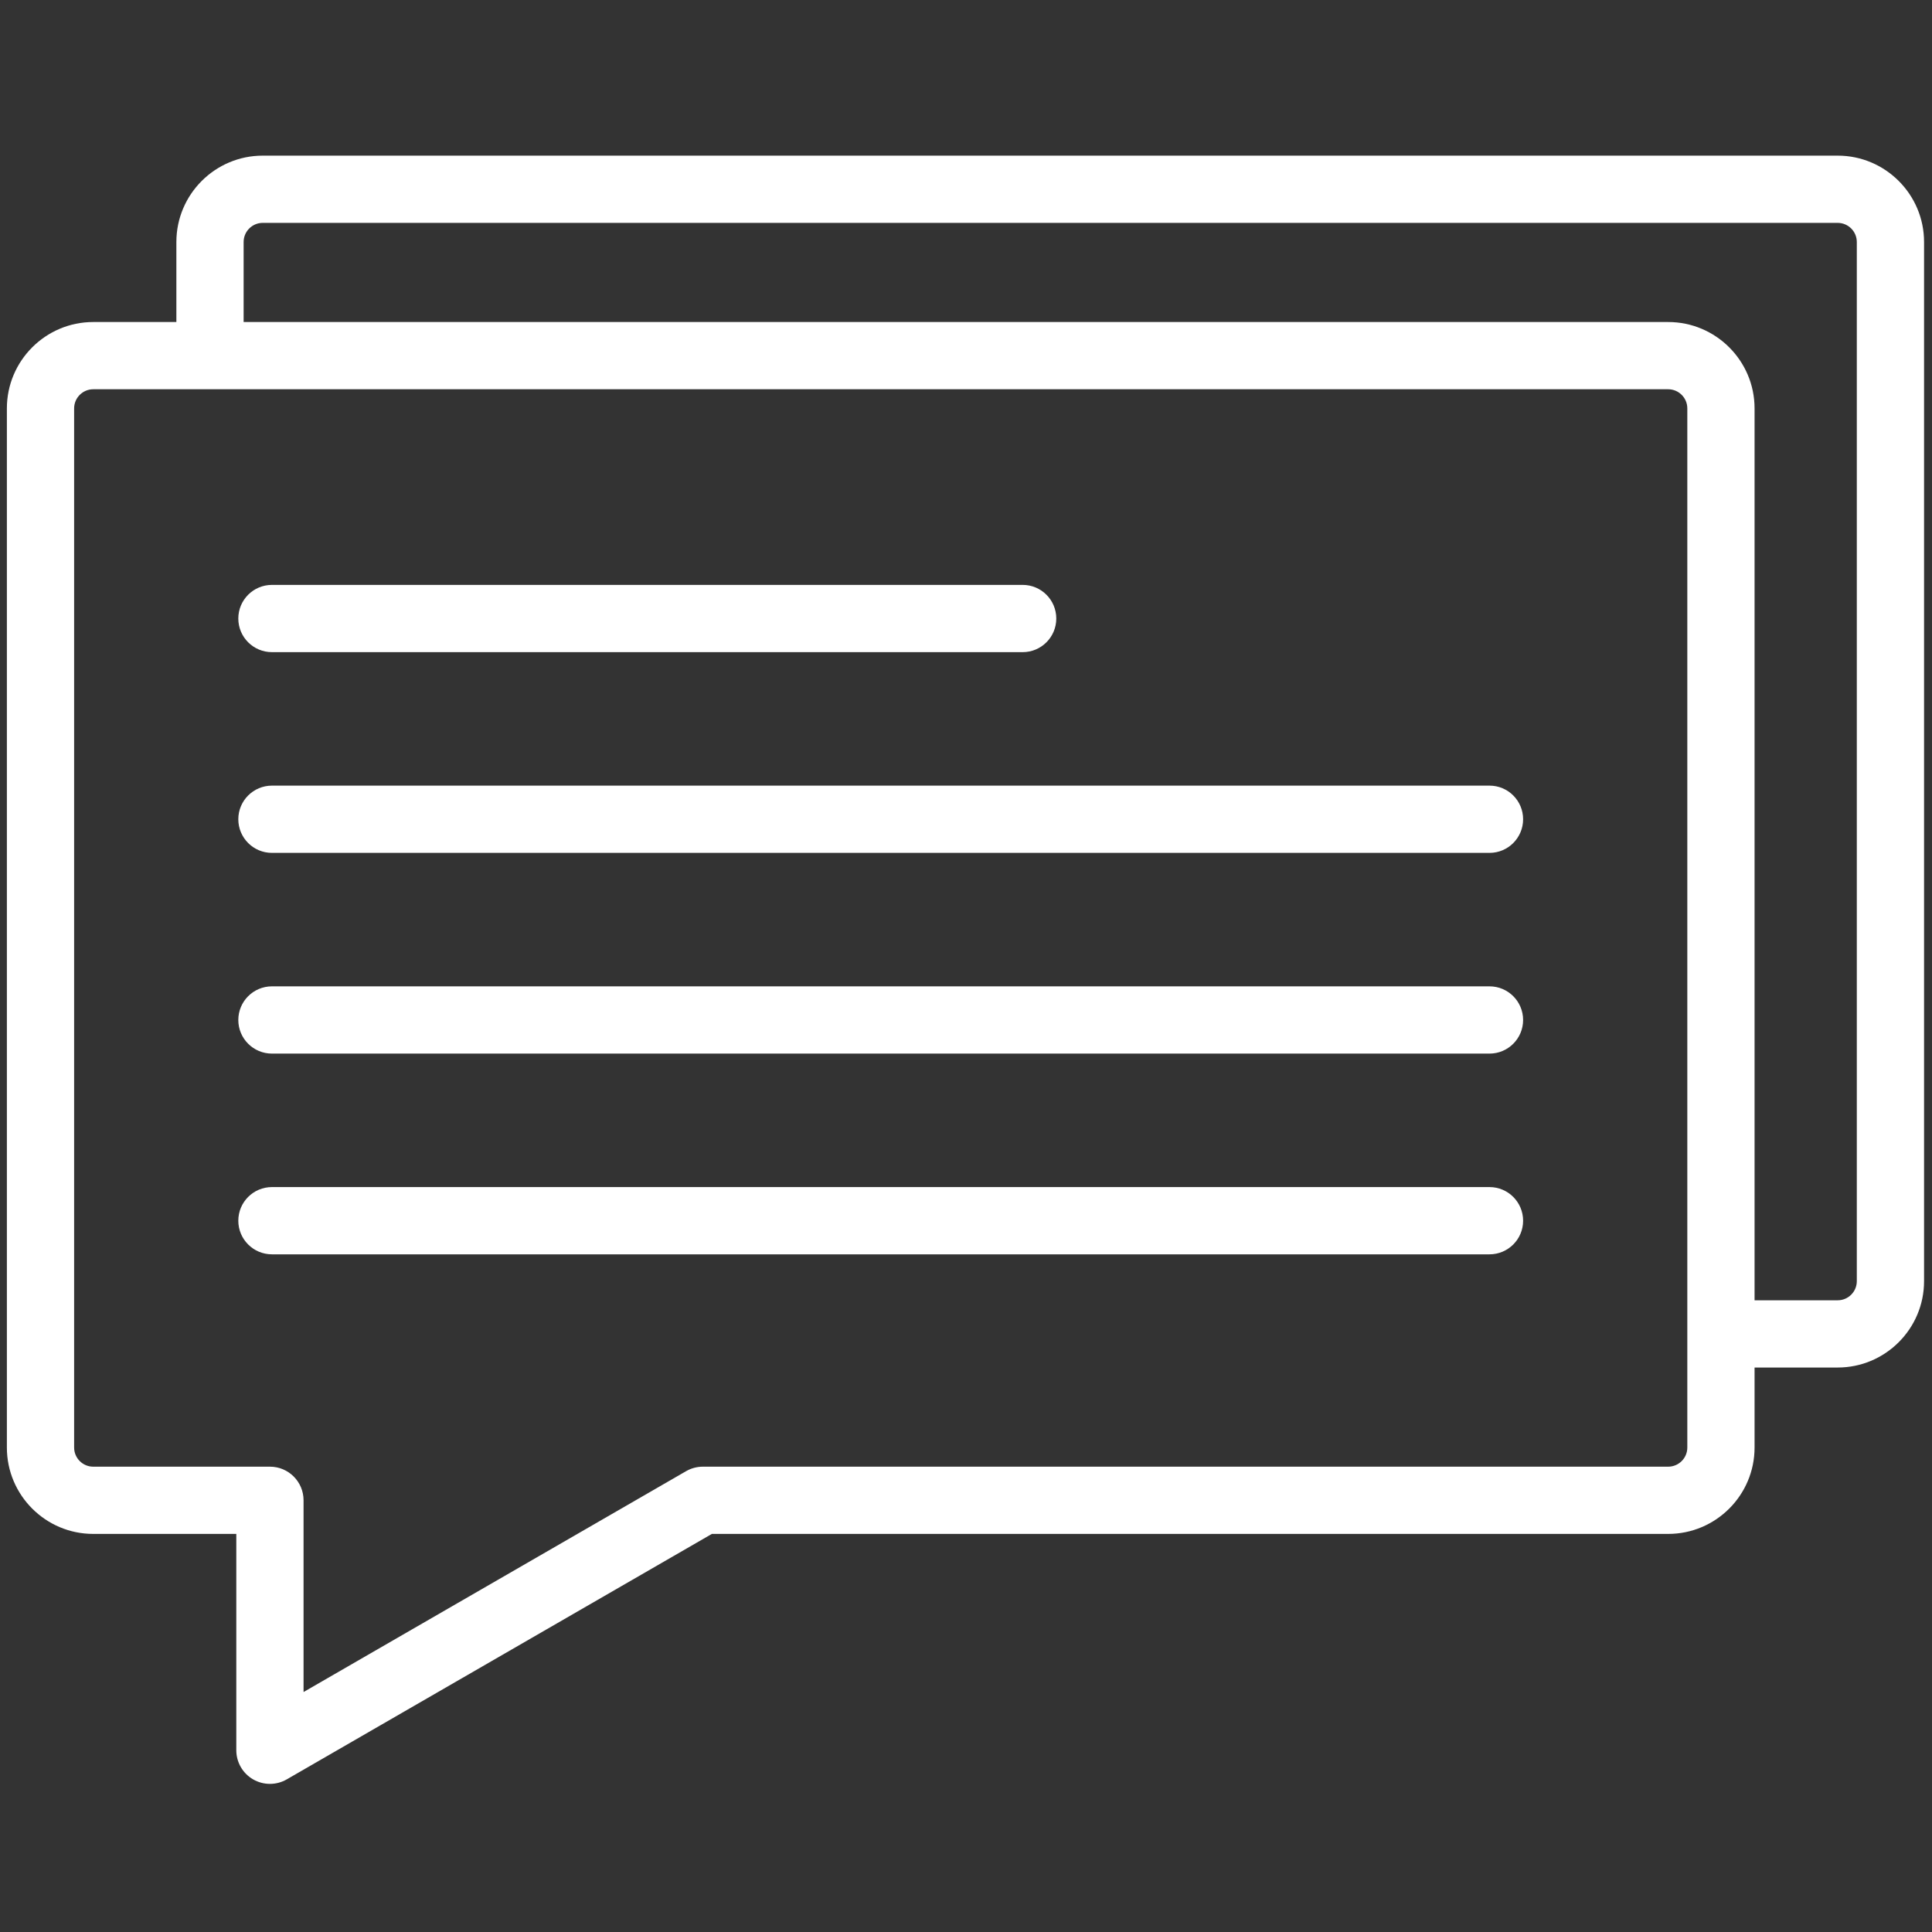
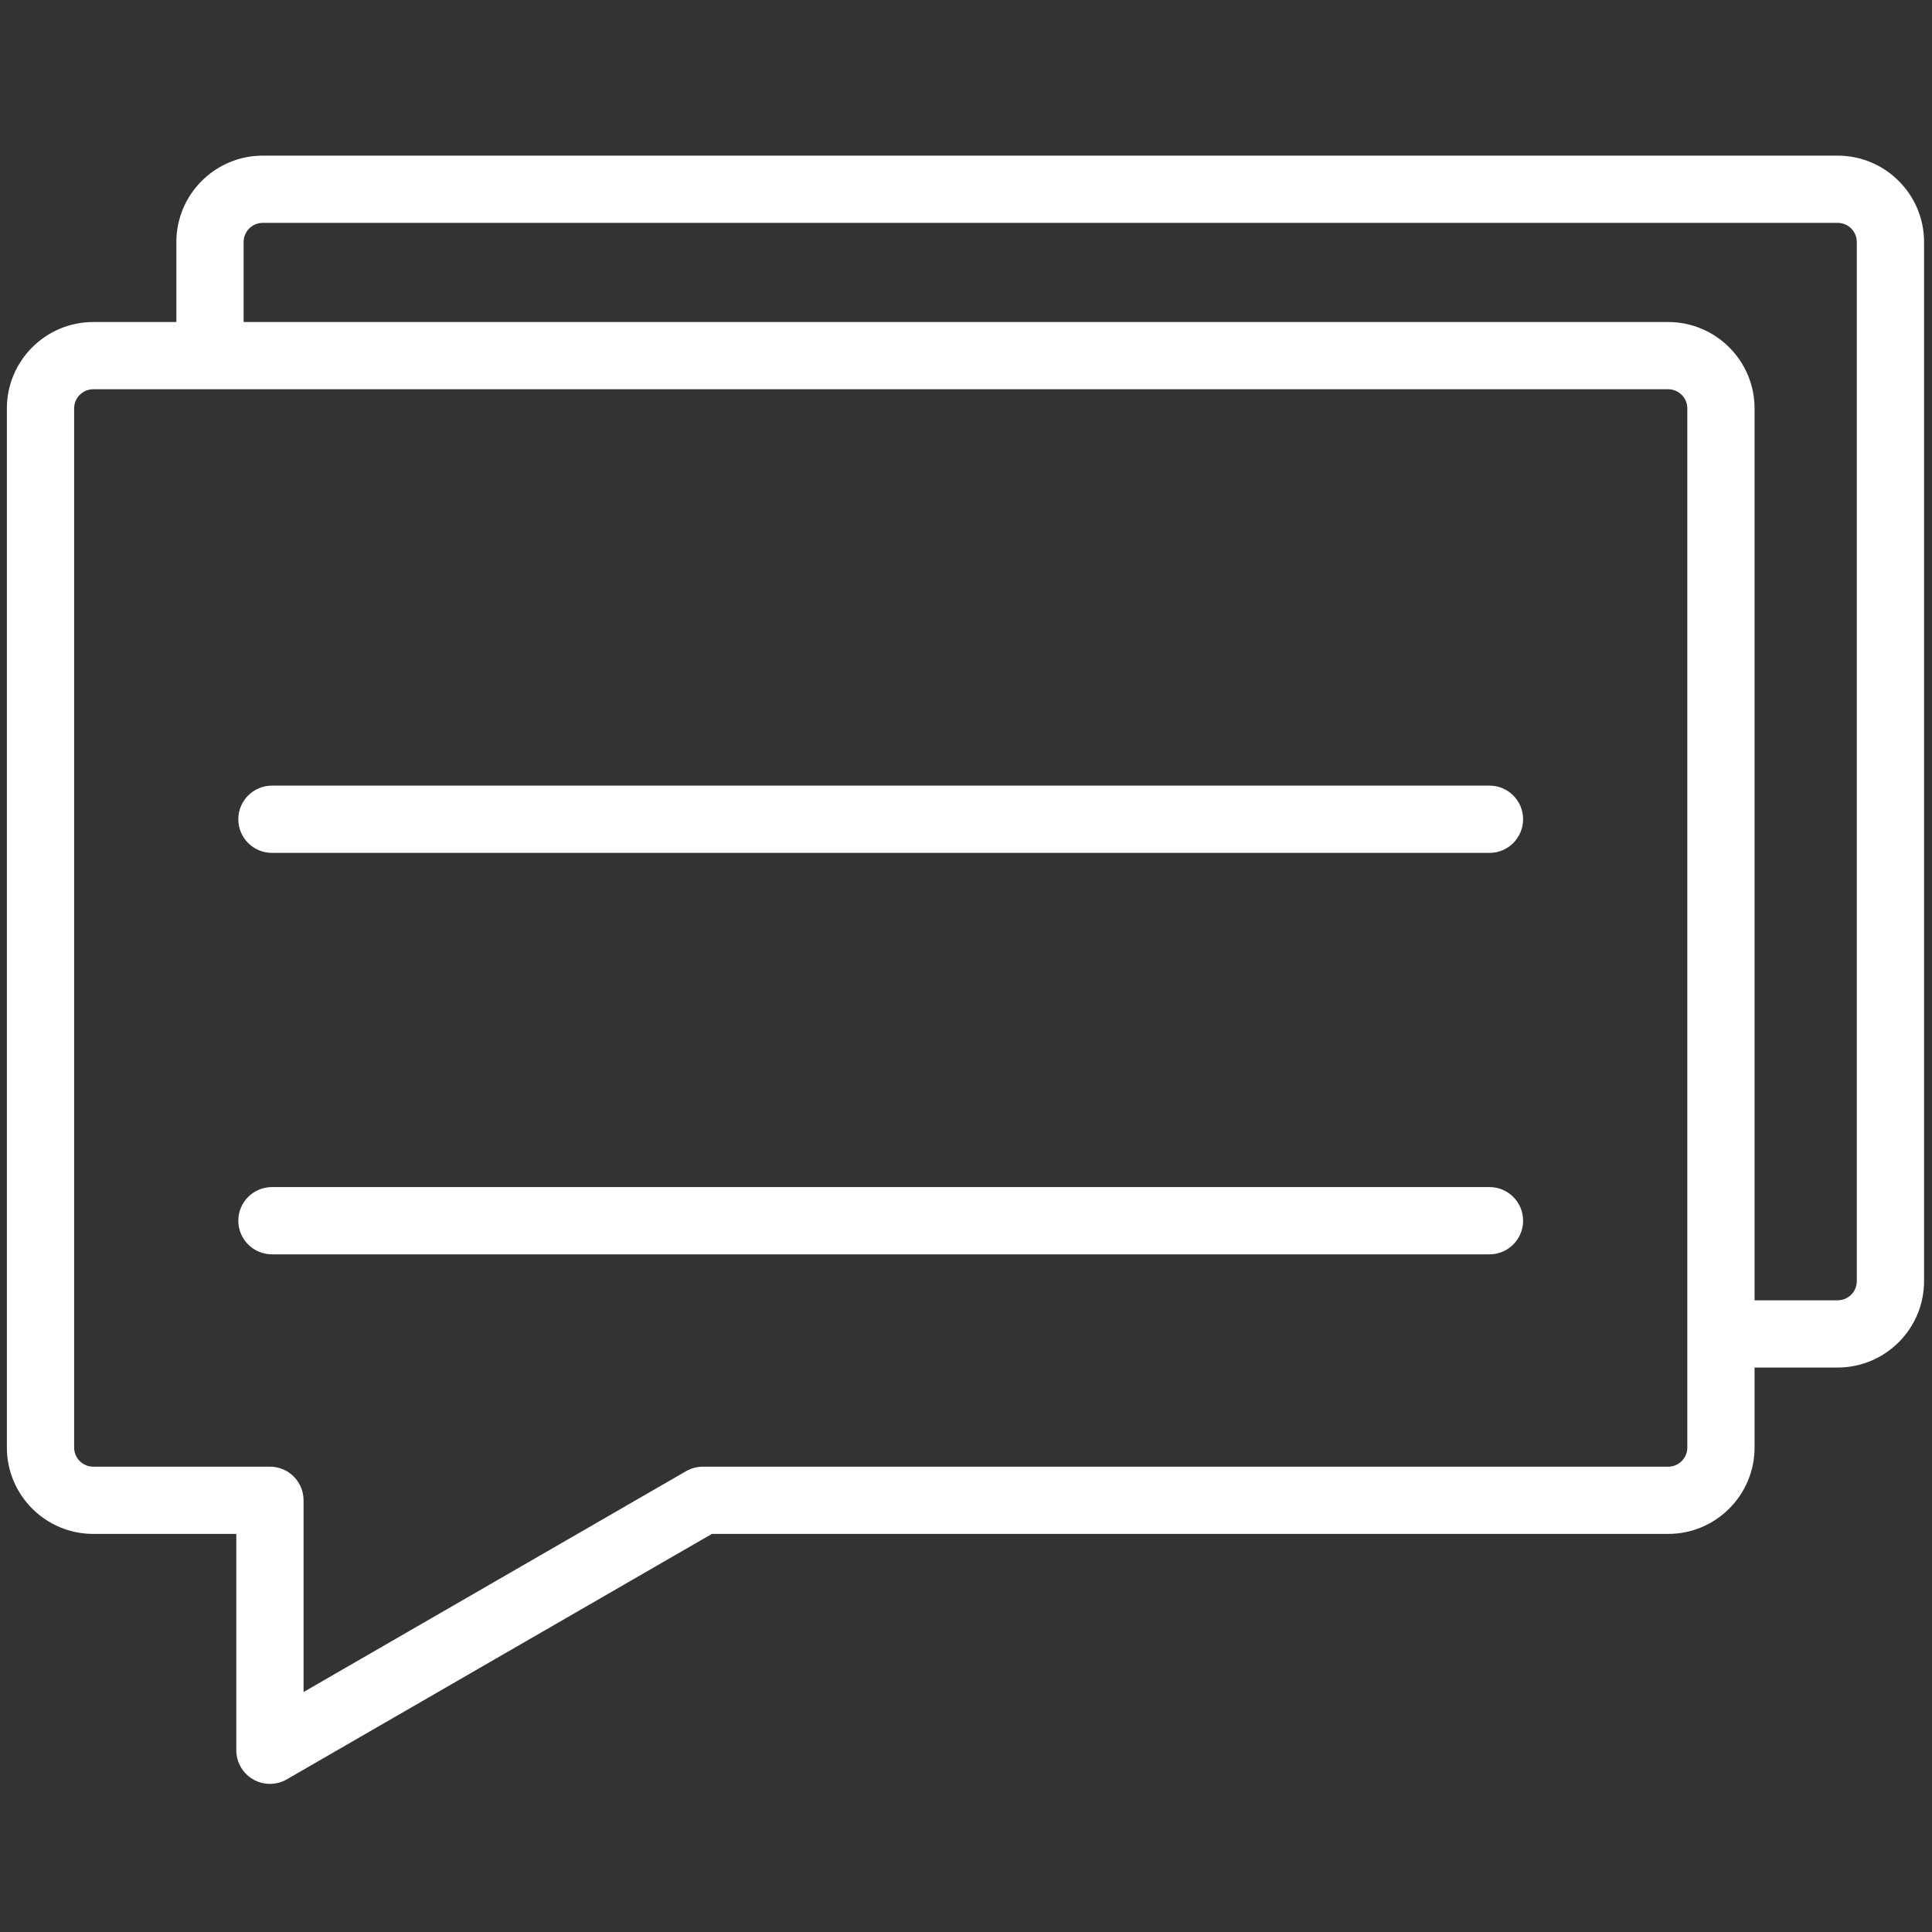
<svg xmlns="http://www.w3.org/2000/svg" width="100" height="100" viewBox="0 0 100 100" fill="none">
  <rect x="0" y="0" width="100" height="100" fill="#333333" stroke="none" />
  <path d="M13.972 92.333C13.671 92.333 13.371 92.256 13.101 92.1C12.563 91.789 12.231 91.215 12.231 90.593V79.395H4.826C2.361 79.395 0.356 77.39 0.356 74.925V21.138C0.356 18.673 2.361 16.668 4.826 16.668H86.345C88.81 16.668 90.816 18.673 90.816 21.138V74.925C90.816 77.39 88.81 79.395 86.345 79.395H36.847L14.842 92.1C14.572 92.256 14.272 92.333 13.972 92.333ZM4.826 20.148C4.281 20.148 3.837 20.592 3.837 21.138V74.925C3.837 75.471 4.281 75.915 4.826 75.915H13.972C14.933 75.915 15.712 76.694 15.712 77.655V87.579L35.511 76.148C35.776 75.995 36.076 75.915 36.381 75.915H86.345C86.891 75.915 87.335 75.471 87.335 74.925V21.138C87.335 20.592 86.891 20.148 86.345 20.148H4.826V20.148Z" fill="white" />
-   <path d="M52.933 33.755H14.076C13.114 33.755 12.335 32.976 12.335 32.015C12.335 31.053 13.114 30.274 14.076 30.274H52.933C53.894 30.274 54.673 31.053 54.673 32.015C54.673 32.976 53.894 33.755 52.933 33.755Z" fill="white" />
  <path d="M77.096 44.145H14.076C13.114 44.145 12.335 43.365 12.335 42.404C12.335 41.443 13.114 40.664 14.076 40.664H77.096C78.057 40.664 78.836 41.443 78.836 42.404C78.836 43.365 78.057 44.145 77.096 44.145Z" fill="white" />
-   <path d="M77.096 54.534H14.076C13.114 54.534 12.335 53.755 12.335 52.794C12.335 51.833 13.114 51.053 14.076 51.053H77.096C78.057 51.053 78.836 51.833 78.836 52.794C78.836 53.755 78.057 54.534 77.096 54.534Z" fill="white" />
  <path d="M77.096 64.924H14.076C13.114 64.924 12.335 64.145 12.335 63.184C12.335 62.222 13.114 61.443 14.076 61.443H77.096C78.057 61.443 78.836 62.222 78.836 63.184C78.836 64.145 78.057 64.924 77.096 64.924Z" fill="white" />
  <path d="M95.118 8.056H13.599C11.134 8.056 9.129 10.061 9.129 12.526V17.275H12.61V12.526C12.61 11.98 13.053 11.536 13.599 11.536H95.118C95.664 11.536 96.108 11.98 96.108 12.526V66.313C96.108 66.859 95.664 67.303 95.118 67.303H89.075V70.783H95.118C97.583 70.783 99.589 68.778 99.589 66.313V12.526C99.589 10.061 97.583 8.056 95.118 8.056Z" fill="white" />
</svg>